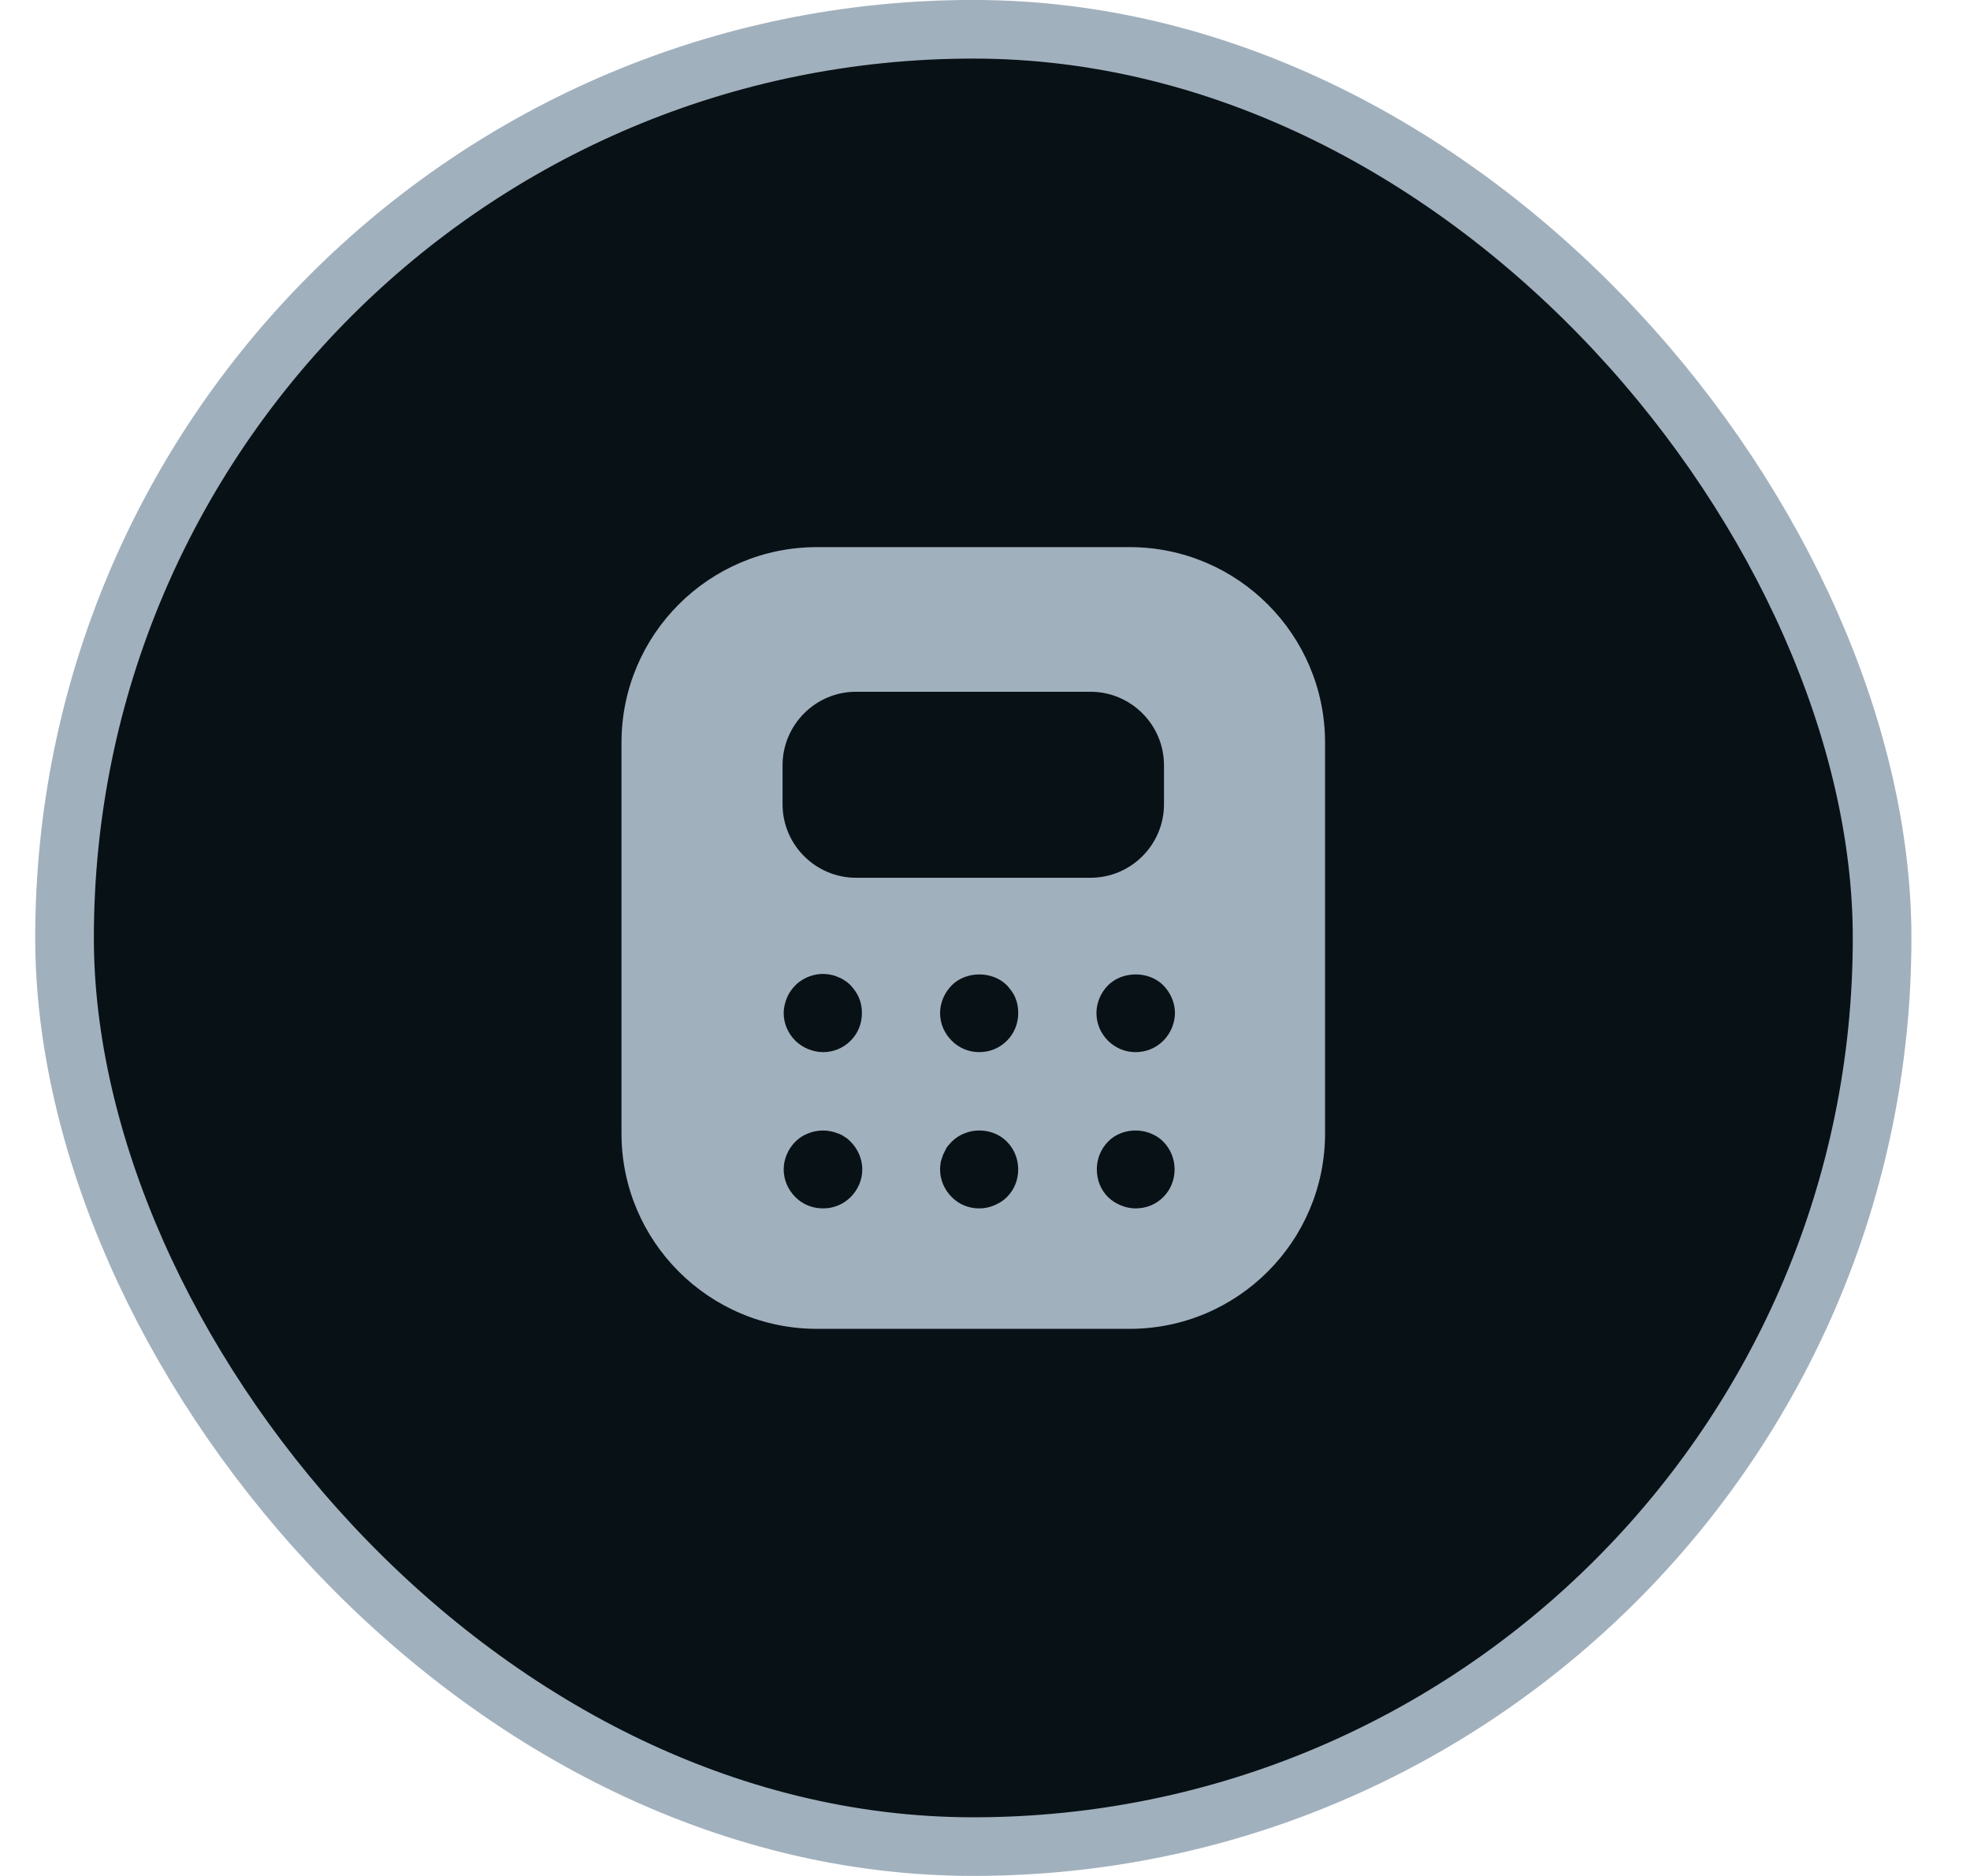
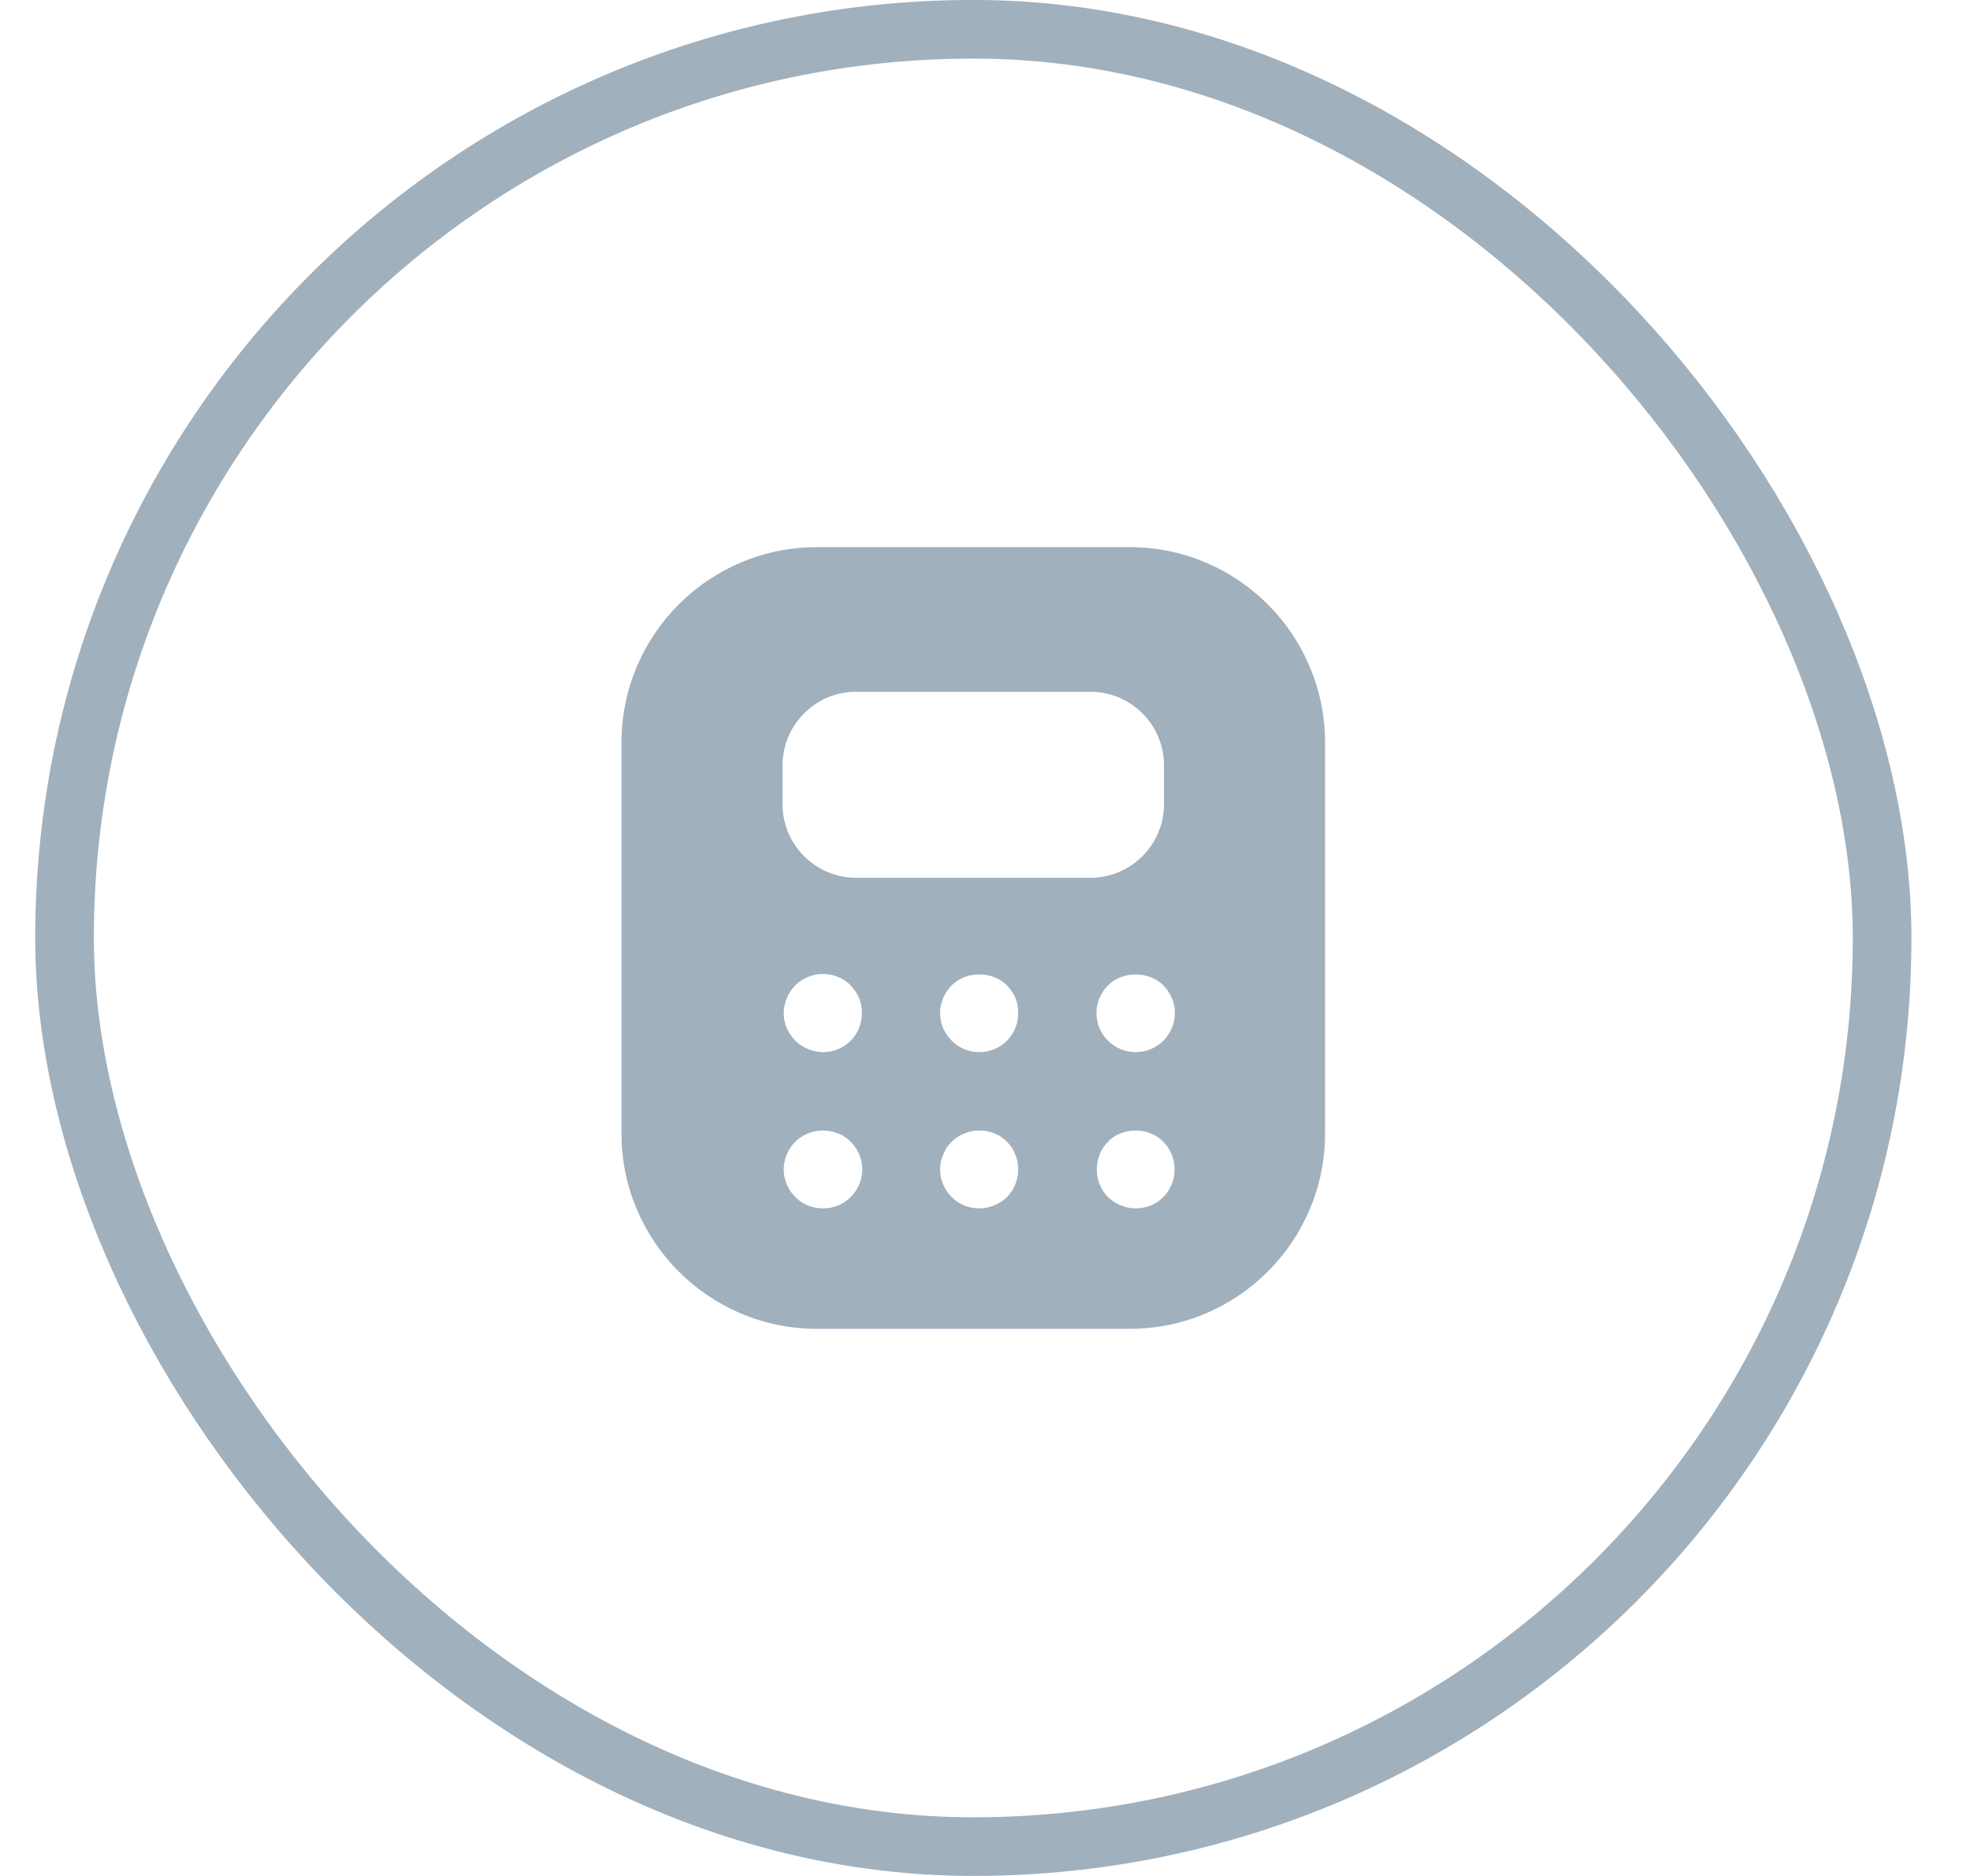
<svg xmlns="http://www.w3.org/2000/svg" width="21" height="20" viewBox="0 0 21 20" fill="none">
-   <rect x="0.688" y="0.312" width="19.375" height="19.375" rx="9.688" fill="#081116" />
  <rect x="0.688" y="0.312" width="19.375" height="19.375" rx="9.688" stroke="#A1B0BD" stroke-width="0.625" />
-   <path d="M12.042 5.833H8.708C7.558 5.833 6.625 6.767 6.625 7.917V12.084C6.625 13.233 7.558 14.167 8.708 14.167H12.042C13.192 14.167 14.125 13.233 14.125 12.084V7.917C14.125 6.767 13.192 5.833 12.042 5.833ZM9.067 12.763C8.988 12.842 8.883 12.883 8.775 12.883C8.662 12.883 8.558 12.842 8.479 12.763C8.4 12.684 8.354 12.579 8.354 12.467C8.354 12.358 8.4 12.25 8.479 12.171C8.517 12.133 8.562 12.104 8.613 12.084C8.717 12.042 8.829 12.042 8.933 12.084C8.958 12.092 8.983 12.104 9.004 12.121C9.029 12.133 9.05 12.154 9.067 12.171C9.146 12.25 9.192 12.358 9.192 12.467C9.192 12.579 9.146 12.684 9.067 12.763ZM8.354 10.8C8.354 10.746 8.367 10.692 8.387 10.642C8.408 10.588 8.438 10.546 8.479 10.504C8.575 10.409 8.721 10.363 8.854 10.392C8.879 10.396 8.908 10.404 8.933 10.417C8.958 10.425 8.983 10.438 9.004 10.454C9.029 10.467 9.05 10.488 9.067 10.504C9.104 10.546 9.137 10.588 9.158 10.642C9.179 10.692 9.188 10.746 9.188 10.8C9.188 10.913 9.146 11.017 9.067 11.096C8.988 11.175 8.883 11.217 8.775 11.217C8.717 11.217 8.662 11.204 8.613 11.184C8.562 11.163 8.517 11.133 8.479 11.096C8.4 11.017 8.354 10.913 8.354 10.8ZM10.733 12.763C10.696 12.8 10.65 12.829 10.6 12.85C10.55 12.871 10.496 12.883 10.438 12.883C10.329 12.883 10.225 12.842 10.146 12.763C10.067 12.684 10.021 12.579 10.021 12.467C10.021 12.438 10.025 12.413 10.029 12.383C10.037 12.358 10.046 12.334 10.054 12.309C10.067 12.284 10.079 12.258 10.092 12.233C10.108 12.213 10.125 12.192 10.146 12.171C10.183 12.133 10.229 12.104 10.279 12.084C10.433 12.021 10.617 12.054 10.733 12.171C10.812 12.25 10.854 12.358 10.854 12.467C10.854 12.579 10.812 12.684 10.733 12.763ZM10.733 11.096C10.654 11.175 10.55 11.217 10.438 11.217C10.329 11.217 10.225 11.175 10.146 11.096C10.067 11.017 10.021 10.913 10.021 10.8C10.021 10.692 10.067 10.584 10.146 10.504C10.3 10.35 10.579 10.35 10.733 10.504C10.771 10.546 10.804 10.588 10.825 10.642C10.846 10.692 10.854 10.746 10.854 10.8C10.854 10.913 10.812 11.017 10.733 11.096ZM9.125 9.358C8.696 9.358 8.342 9.008 8.342 8.575V8.159C8.342 7.729 8.692 7.375 9.125 7.375H11.625C12.054 7.375 12.408 7.725 12.408 8.159V8.575C12.408 9.004 12.058 9.358 11.625 9.358H9.125ZM12.4 12.763C12.321 12.842 12.217 12.883 12.104 12.883C12.05 12.883 11.996 12.871 11.946 12.85C11.896 12.829 11.85 12.8 11.812 12.763C11.733 12.684 11.692 12.579 11.692 12.467C11.692 12.358 11.733 12.25 11.812 12.171C11.925 12.054 12.113 12.021 12.267 12.084C12.317 12.104 12.363 12.133 12.4 12.171C12.479 12.25 12.521 12.358 12.521 12.467C12.521 12.579 12.479 12.684 12.4 12.763ZM12.492 10.959C12.471 11.008 12.442 11.054 12.4 11.096C12.321 11.175 12.217 11.217 12.104 11.217C11.996 11.217 11.892 11.175 11.812 11.096C11.733 11.017 11.688 10.913 11.688 10.8C11.688 10.692 11.733 10.584 11.812 10.504C11.967 10.35 12.246 10.35 12.4 10.504C12.479 10.584 12.525 10.692 12.525 10.8C12.525 10.854 12.512 10.909 12.492 10.959Z" fill="#A1B0BD" />
+   <path d="M12.042 5.833H8.708C7.558 5.833 6.625 6.767 6.625 7.917V12.084C6.625 13.233 7.558 14.167 8.708 14.167H12.042C13.192 14.167 14.125 13.233 14.125 12.084V7.917C14.125 6.767 13.192 5.833 12.042 5.833ZM9.067 12.763C8.988 12.842 8.883 12.883 8.775 12.883C8.662 12.883 8.558 12.842 8.479 12.763C8.4 12.684 8.354 12.579 8.354 12.467C8.354 12.358 8.4 12.25 8.479 12.171C8.517 12.133 8.562 12.104 8.613 12.084C8.717 12.042 8.829 12.042 8.933 12.084C8.958 12.092 8.983 12.104 9.004 12.121C9.029 12.133 9.05 12.154 9.067 12.171C9.146 12.25 9.192 12.358 9.192 12.467C9.192 12.579 9.146 12.684 9.067 12.763ZM8.354 10.8C8.354 10.746 8.367 10.692 8.387 10.642C8.408 10.588 8.438 10.546 8.479 10.504C8.575 10.409 8.721 10.363 8.854 10.392C8.879 10.396 8.908 10.404 8.933 10.417C8.958 10.425 8.983 10.438 9.004 10.454C9.029 10.467 9.05 10.488 9.067 10.504C9.104 10.546 9.137 10.588 9.158 10.642C9.179 10.692 9.188 10.746 9.188 10.8C9.188 10.913 9.146 11.017 9.067 11.096C8.988 11.175 8.883 11.217 8.775 11.217C8.717 11.217 8.662 11.204 8.613 11.184C8.562 11.163 8.517 11.133 8.479 11.096C8.4 11.017 8.354 10.913 8.354 10.8ZM10.733 12.763C10.696 12.8 10.65 12.829 10.6 12.85C10.55 12.871 10.496 12.883 10.438 12.883C10.329 12.883 10.225 12.842 10.146 12.763C10.067 12.684 10.021 12.579 10.021 12.467C10.021 12.438 10.025 12.413 10.029 12.383C10.037 12.358 10.046 12.334 10.054 12.309C10.067 12.284 10.079 12.258 10.092 12.233C10.108 12.213 10.125 12.192 10.146 12.171C10.183 12.133 10.229 12.104 10.279 12.084C10.433 12.021 10.617 12.054 10.733 12.171C10.812 12.25 10.854 12.358 10.854 12.467C10.854 12.579 10.812 12.684 10.733 12.763ZM10.733 11.096C10.654 11.175 10.55 11.217 10.438 11.217C10.329 11.217 10.225 11.175 10.146 11.096C10.067 11.017 10.021 10.913 10.021 10.8C10.021 10.692 10.067 10.584 10.146 10.504C10.3 10.35 10.579 10.35 10.733 10.504C10.771 10.546 10.804 10.588 10.825 10.642C10.846 10.692 10.854 10.746 10.854 10.8C10.854 10.913 10.812 11.017 10.733 11.096ZM9.125 9.358C8.696 9.358 8.342 9.008 8.342 8.575V8.159C8.342 7.729 8.692 7.375 9.125 7.375H11.625C12.054 7.375 12.408 7.725 12.408 8.159V8.575C12.408 9.004 12.058 9.358 11.625 9.358ZM12.4 12.763C12.321 12.842 12.217 12.883 12.104 12.883C12.05 12.883 11.996 12.871 11.946 12.85C11.896 12.829 11.85 12.8 11.812 12.763C11.733 12.684 11.692 12.579 11.692 12.467C11.692 12.358 11.733 12.25 11.812 12.171C11.925 12.054 12.113 12.021 12.267 12.084C12.317 12.104 12.363 12.133 12.4 12.171C12.479 12.25 12.521 12.358 12.521 12.467C12.521 12.579 12.479 12.684 12.4 12.763ZM12.492 10.959C12.471 11.008 12.442 11.054 12.4 11.096C12.321 11.175 12.217 11.217 12.104 11.217C11.996 11.217 11.892 11.175 11.812 11.096C11.733 11.017 11.688 10.913 11.688 10.8C11.688 10.692 11.733 10.584 11.812 10.504C11.967 10.35 12.246 10.35 12.4 10.504C12.479 10.584 12.525 10.692 12.525 10.8C12.525 10.854 12.512 10.909 12.492 10.959Z" fill="#A1B0BD" />
</svg>